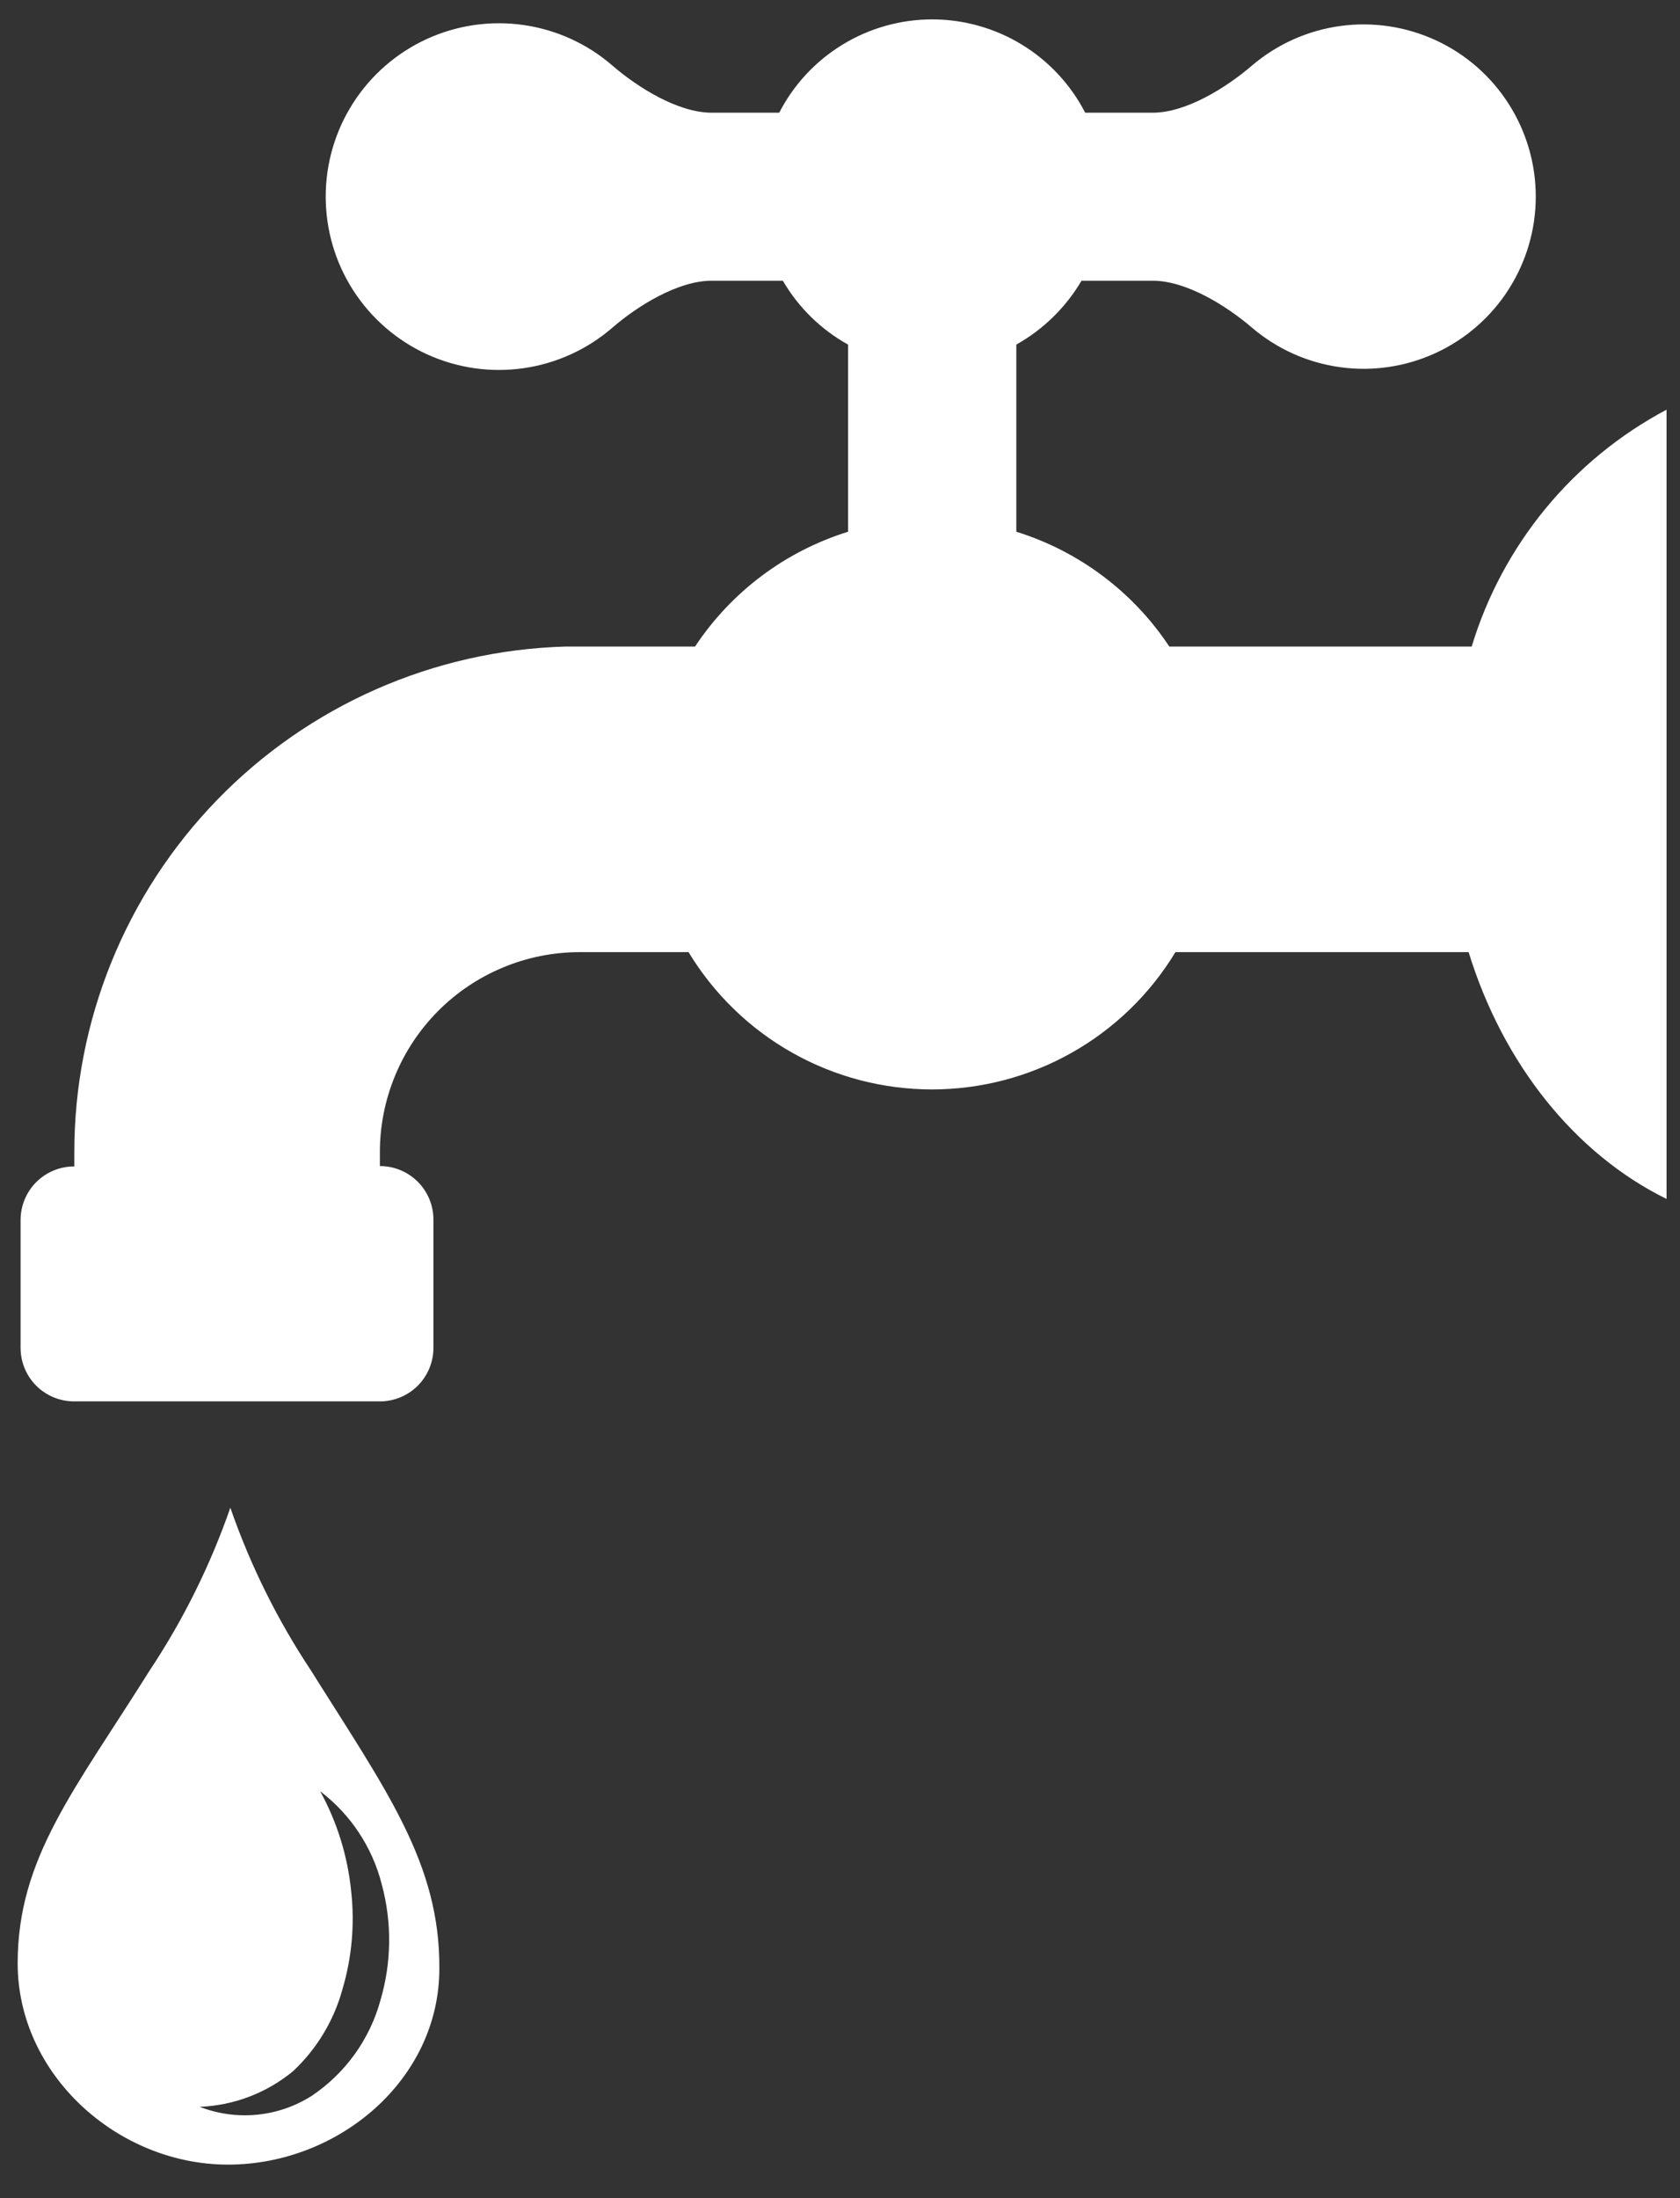
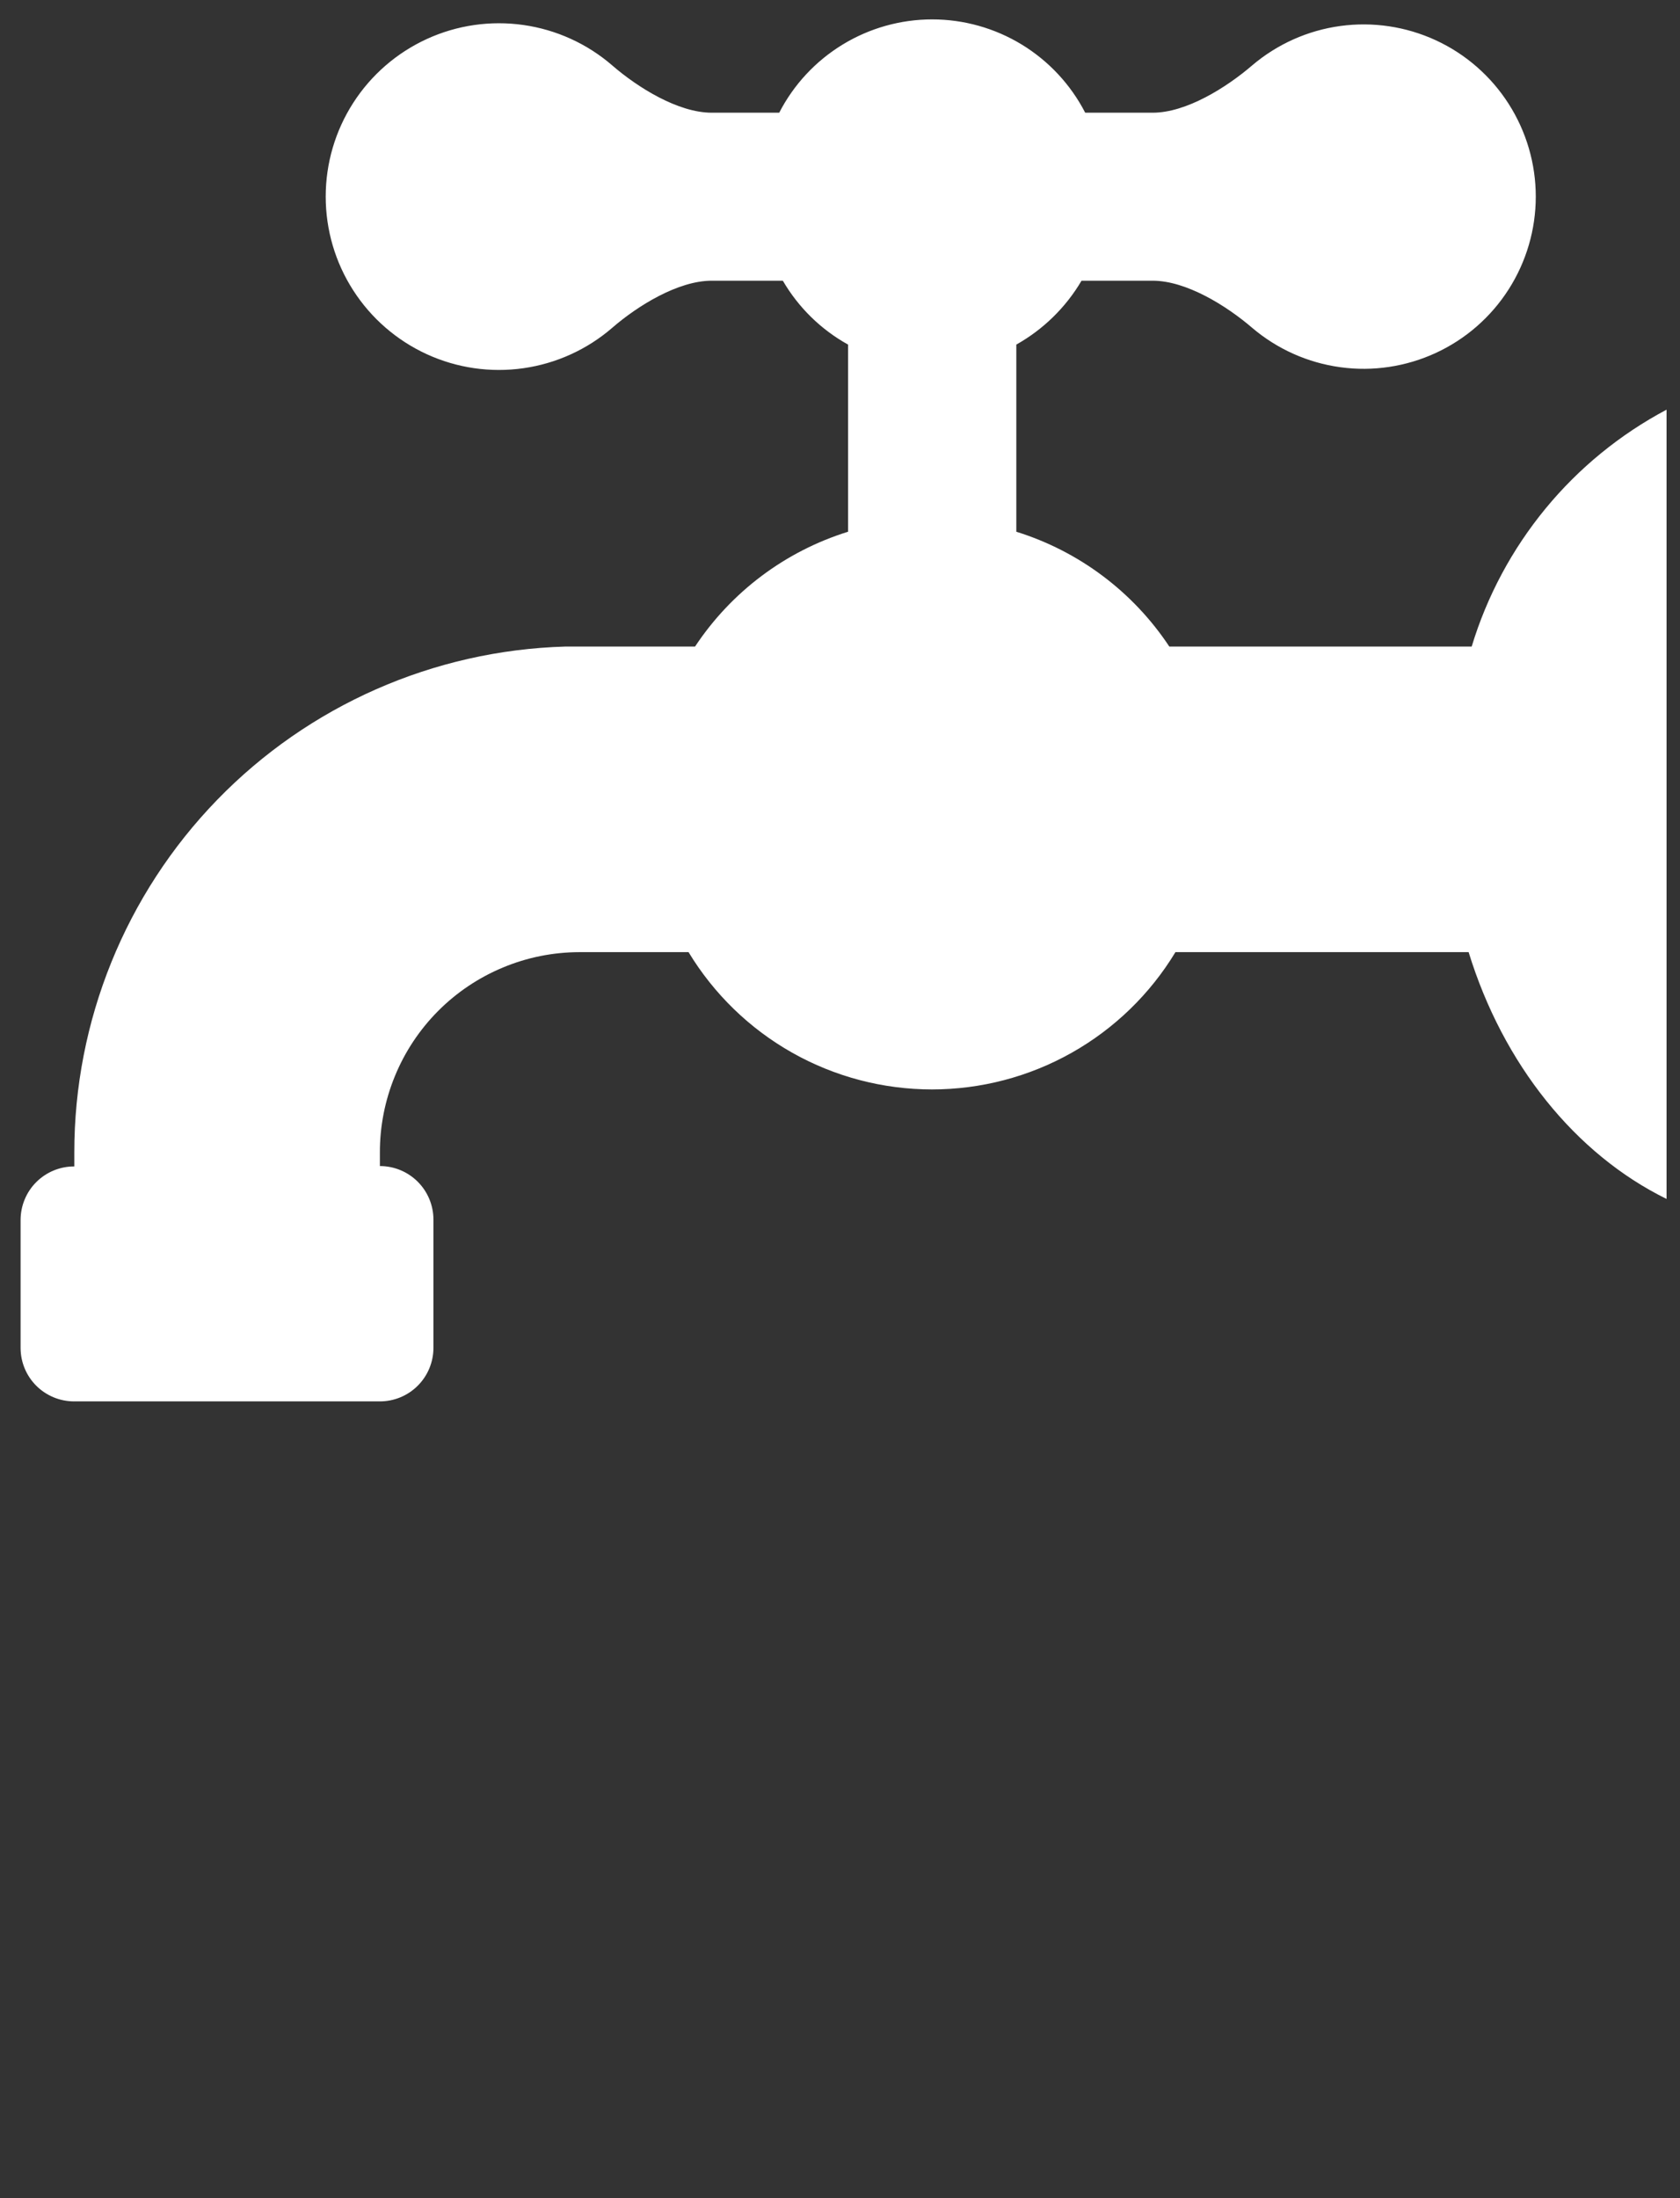
<svg xmlns="http://www.w3.org/2000/svg" width="39" height="51" viewBox="0 0 39 51" fill="none">
  <rect x="0" y="0" width="39" height="51" fill="#333333" stroke="none" />
-   <path d="M7.22 38.759C6.439 37.584 5.81 36.314 5.347 34.981C4.884 36.314 4.254 37.584 3.473 38.759C1.733 41.534 0.41 43.105 0.41 45.551C0.41 48.135 2.732 50.222 5.293 50.222C7.855 50.222 10.199 48.255 10.199 45.676C10.217 43.23 8.96 41.534 7.22 38.759ZM8.832 46.408C8.584 47.316 8.016 48.104 7.234 48.628C6.851 48.871 6.416 49.02 5.965 49.064C5.514 49.108 5.059 49.045 4.636 48.881C5.432 48.85 6.194 48.558 6.807 48.051C7.354 47.537 7.749 46.883 7.948 46.16C8.168 45.42 8.238 44.644 8.152 43.878C8.071 43.065 7.826 42.276 7.433 41.56C8.141 42.098 8.645 42.861 8.863 43.722C9.101 44.603 9.09 45.533 8.832 46.408Z" fill="white" />
  <path d="M34.164 15.001H27.145C26.303 13.731 25.048 12.79 23.593 12.337V7.995C24.22 7.643 24.742 7.132 25.107 6.513H26.759C27.54 6.513 28.472 7.094 29.067 7.605C29.648 8.099 30.359 8.417 31.115 8.52C31.87 8.624 32.64 8.508 33.333 8.188C34.025 7.868 34.611 7.357 35.022 6.714C35.433 6.071 35.652 5.324 35.652 4.562C35.652 3.799 35.433 3.052 35.022 2.409C34.611 1.766 34.025 1.255 33.333 0.935C32.64 0.615 31.87 0.5 31.115 0.603C30.359 0.706 29.648 1.024 29.067 1.518C28.472 2.029 27.54 2.615 26.759 2.615H25.192C24.856 1.963 24.346 1.416 23.72 1.034C23.093 0.652 22.374 0.45 21.64 0.45C20.907 0.45 20.187 0.652 19.561 1.034C18.934 1.416 18.425 1.963 18.089 2.615H16.522C15.74 2.615 14.803 2.029 14.213 1.518C13.63 1.014 12.915 0.689 12.152 0.58C11.389 0.471 10.611 0.583 9.91 0.904C9.209 1.225 8.615 1.74 8.199 2.388C7.782 3.037 7.561 3.791 7.561 4.562C7.561 5.332 7.782 6.087 8.199 6.735C8.615 7.383 9.209 7.898 9.91 8.219C10.611 8.54 11.389 8.652 12.152 8.543C12.915 8.434 13.63 8.109 14.213 7.605C14.803 7.094 15.74 6.513 16.522 6.513H18.173C18.535 7.134 19.058 7.646 19.687 7.995V12.337C18.232 12.789 16.977 13.73 16.135 15.001H13.121C10.067 15.09 7.168 16.366 5.04 18.559C2.912 20.752 1.723 23.688 1.725 26.743V27.063C1.561 27.062 1.399 27.094 1.248 27.156C1.097 27.218 0.959 27.31 0.843 27.425C0.727 27.541 0.635 27.678 0.573 27.829C0.51 27.98 0.478 28.142 0.478 28.306V31.28C0.48 31.608 0.611 31.921 0.843 32.152C1.075 32.383 1.389 32.513 1.716 32.514H8.819C9.149 32.514 9.465 32.383 9.698 32.15C9.931 31.917 10.062 31.601 10.062 31.271V28.297C10.062 27.967 9.931 27.651 9.698 27.418C9.465 27.185 9.149 27.054 8.819 27.054V26.743C8.817 26.134 8.936 25.529 9.168 24.966C9.399 24.402 9.74 23.889 10.17 23.457C10.6 23.025 11.111 22.682 11.674 22.448C12.236 22.213 12.84 22.092 13.45 22.091H15.984C16.573 23.063 17.402 23.867 18.392 24.425C19.382 24.983 20.499 25.276 21.636 25.276C22.772 25.276 23.889 24.983 24.879 24.425C25.869 23.867 26.699 23.063 27.287 22.091H34.093C34.892 24.688 36.566 26.774 38.688 27.817V9.505C37.608 10.078 36.653 10.858 35.877 11.801C35.101 12.745 34.518 13.832 34.164 15.001Z" fill="white" />
</svg>